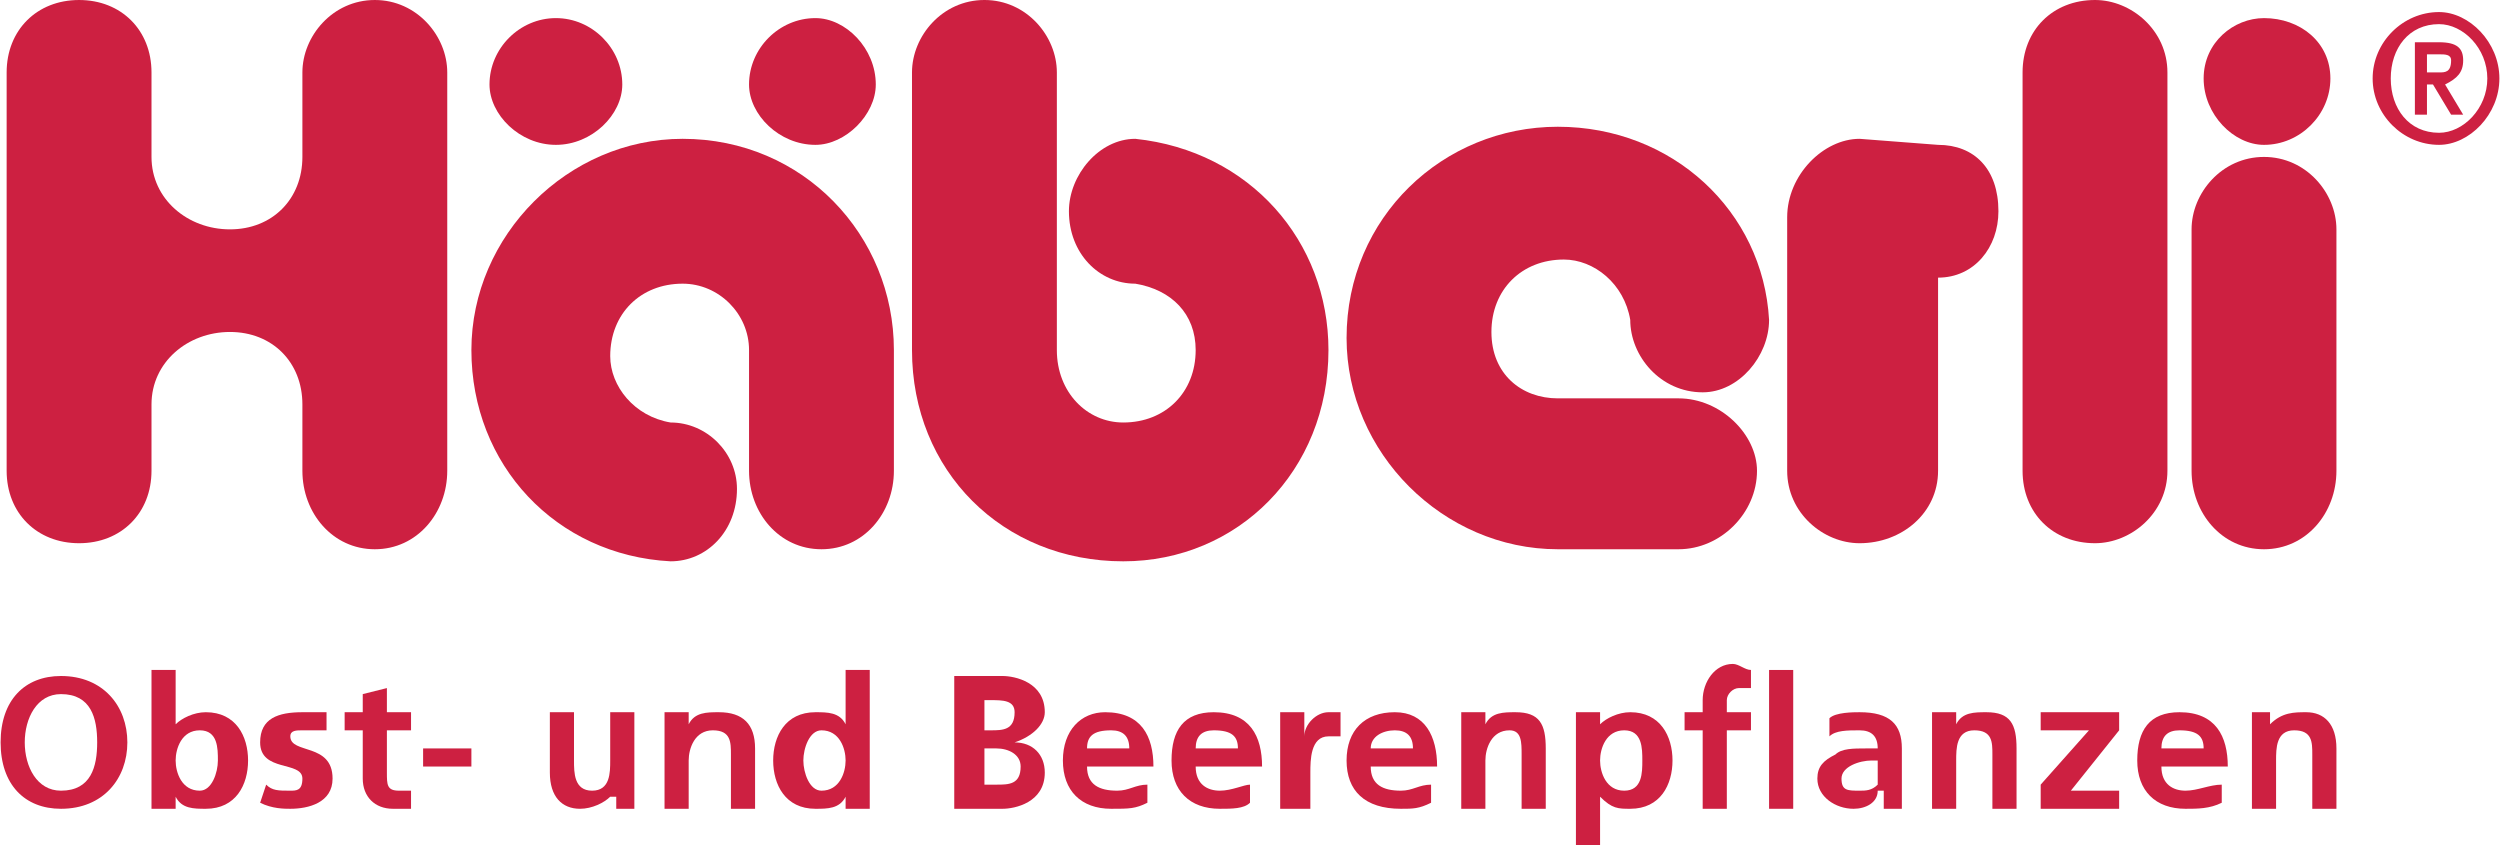
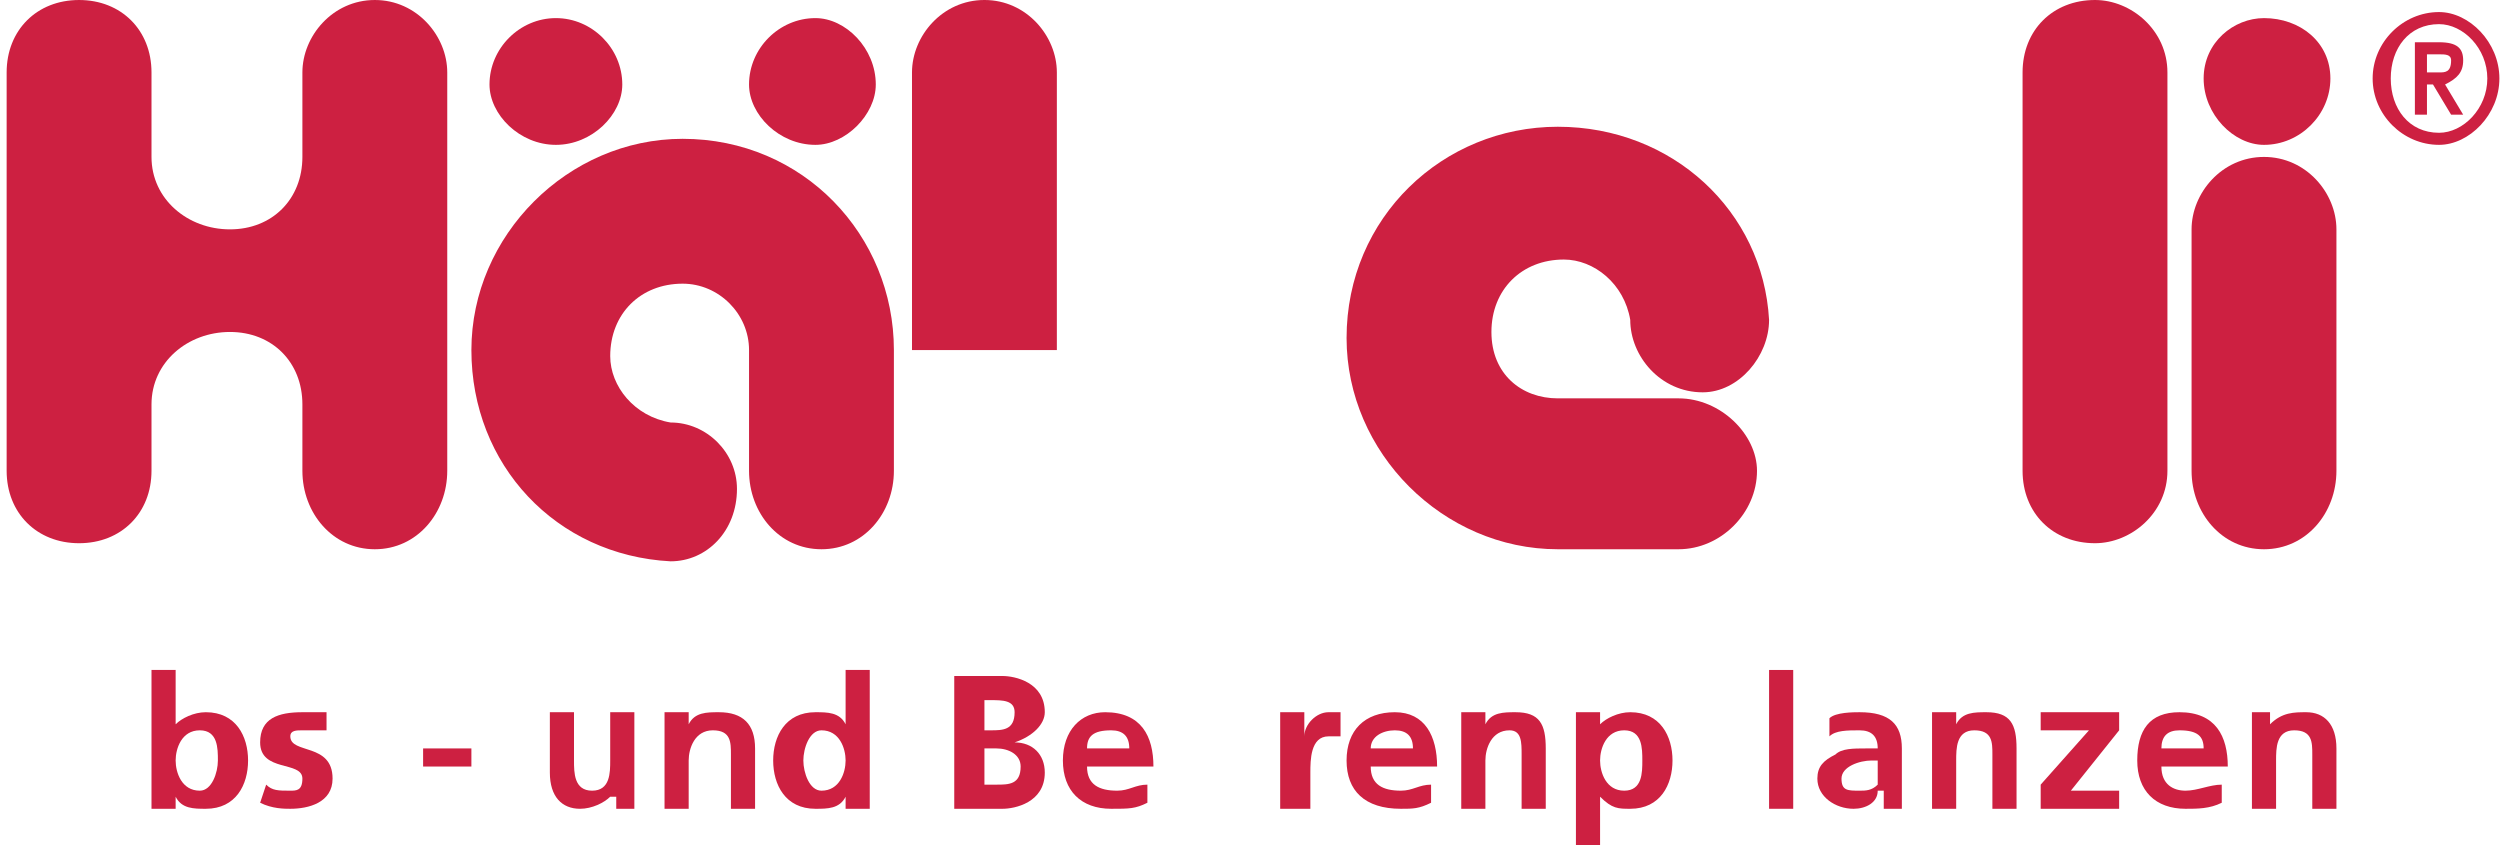
<svg xmlns="http://www.w3.org/2000/svg" xml:space="preserve" width="500px" height="169px" version="1.1" style="shape-rendering:geometricPrecision; text-rendering:geometricPrecision; image-rendering:optimizeQuality; fill-rule:evenodd; clip-rule:evenodd" viewBox="0 0 414 140">
  <defs>
    <style type="text/css">
   
    .fil0 {fill:#CD2041;fill-rule:nonzero}
   
  </style>
  </defs>
  <g id="Ebene_x0020_1">
    <g id="_851552512">
      <g>
        <path class="fil0" d="M347 0c6,0 12,5 12,12l0 66c0,7 -6,12 -12,12 -7,0 -12,-5 -12,-12l0 -66c0,-7 5,-12 12,-12z" />
        <path class="fil0" d="M375 26c7,0 12,6 12,12l0 40c0,7 -5,13 -12,13 -7,0 -12,-6 -12,-13l0 -40c0,-6 5,-12 12,-12z" />
        <path class="fil0" d="M365 13c0,-6 5,-10 10,-10 6,0 11,4 11,10 0,6 -5,11 -11,11 -5,0 -10,-5 -10,-11z" />
        <path class="fil0" d="M124 14c0,-6 5,-11 11,-11 5,0 10,5 10,11 0,5 -5,10 -10,10 -6,0 -11,-5 -11,-10z" />
        <path class="fil0" d="M81 14c0,-6 5,-11 11,-11 6,0 11,5 11,11 0,5 -5,10 -11,10 -6,0 -11,-5 -11,-10z" />
-         <path class="fil0" d="M175 58l0 -46c0,-6 -5,-12 -12,-12 -7,0 -12,6 -12,12l0 46c0,20 15,35 35,35 19,0 34,-15 34,-35 0,-18 -13,-33 -32,-35 -6,0 -11,6 -11,12 0,7 5,12 11,12 6,1 10,5 10,11 0,7 -5,12 -12,12 -6,0 -11,-5 -11,-12z" />
+         <path class="fil0" d="M175 58l0 -46c0,-6 -5,-12 -12,-12 -7,0 -12,6 -12,12l0 46z" />
        <path class="fil0" d="M124 58l0 20c0,7 5,13 12,13 7,0 12,-6 12,-13l0 -20c0,-19 -15,-35 -35,-35 -19,0 -35,16 -35,35 0,19 14,34 33,35 6,0 11,-5 11,-12 0,-6 -5,-11 -11,-11 -6,-1 -10,-6 -10,-11 0,-7 5,-12 12,-12 6,0 11,5 11,11z" />
        <path class="fil0" d="M258 66l20 0c7,0 13,6 13,12 0,7 -6,13 -13,13l-20 0c-19,0 -35,-16 -35,-35 0,-20 16,-35 35,-35 19,0 34,14 35,32 0,6 -5,12 -11,12 -7,0 -12,-6 -12,-12 -1,-6 -6,-10 -11,-10 -7,0 -12,5 -12,12 0,7 5,11 11,11z" />
        <path class="fil0" d="M50 67c0,-7 -5,-12 -12,-12 -7,0 -13,5 -13,12l0 11c0,7 -5,12 -12,12 -7,0 -12,-5 -12,-12l0 -66c0,-7 5,-12 12,-12 7,0 12,5 12,12l0 14c0,7 6,12 13,12 7,0 12,-5 12,-12l0 -14c0,-6 5,-12 12,-12 7,0 12,6 12,12l0 66c0,7 -5,13 -12,13 -7,0 -12,-6 -12,-13l0 -11z" />
-         <path class="fil0" d="M321 24c6,0 10,4 10,11 0,6 -4,11 -10,11l0 32c0,7 -6,12 -13,12 -6,0 -12,-5 -12,-12l0 -42c0,-7 6,-13 12,-13l13 1z" />
        <path class="fil0" d="M402 9l2 0c1,0 2,0 2,1 0,2 -1,2 -2,2l-2 0 0 -3zm-2 10l0 0 2 0 0 -5 1 0 3 5 2 0 -3 -5c2,-1 3,-2 3,-4 0,-2 -1,-3 -4,-3l-4 0 0 12zm4 3l0 0c-5,0 -8,-4 -8,-9 0,-5 3,-9 8,-9 4,0 8,4 8,9 0,5 -4,9 -8,9zm0 2l0 0c5,0 10,-5 10,-11 0,-6 -5,-11 -10,-11 -6,0 -11,5 -11,11 0,6 5,11 11,11z" />
      </g>
      <g>
-         <path class="fil0" d="M10 112c7,0 11,5 11,11 0,6 -4,11 -11,11 -6,0 -10,-4 -10,-11 0,-7 4,-11 10,-11zm0 19l0 0c5,0 6,-4 6,-8 0,-4 -1,-8 -6,-8 -4,0 -6,4 -6,8 0,4 2,8 6,8z" />
        <path class="fil0" d="M25 111l4 0 0 9 0 0c1,-1 3,-2 5,-2 5,0 7,4 7,8 0,4 -2,8 -7,8 -2,0 -4,0 -5,-2l0 0 0 2 -4 0 0 -23zm8 20l0 0c2,0 3,-3 3,-5 0,-2 0,-5 -3,-5 -3,0 -4,3 -4,5 0,2 1,5 4,5z" />
        <path class="fil0" d="M54 121c-2,0 -2,0 -4,0 -1,0 -2,0 -2,1 0,3 7,1 7,7 0,4 -4,5 -7,5 -1,0 -3,0 -5,-1l1 -3c1,1 2,1 4,1 1,0 2,0 2,-2 0,-3 -7,-1 -7,-6 0,-4 3,-5 7,-5 1,0 3,0 4,0l0 3z" />
-         <path class="fil0" d="M60 121l-3 0 0 -3 3 0 0 -3 4 -1 0 4 4 0 0 3 -4 0 0 7c0,2 0,3 2,3 1,0 1,0 2,0l0 3c-1,0 -2,0 -3,0 -3,0 -5,-2 -5,-5l0 -8z" />
        <polygon class="fil0" points="70,127 70,124 78,124 78,127 " />
        <path class="fil0" d="M105 134l-3 0 0 -2 -1 0c-1,1 -3,2 -5,2 -3,0 -5,-2 -5,-6l0 -10 4 0 0 8c0,2 0,5 3,5 3,0 3,-3 3,-5l0 -8 4 0 0 16z" />
        <path class="fil0" d="M110 118l4 0 0 2 0 0c1,-2 3,-2 5,-2 4,0 6,2 6,6l0 10 -4 0 0 -9c0,-2 0,-4 -3,-4 -3,0 -4,3 -4,5l0 8 -4 0 0 -16z" />
        <path class="fil0" d="M140 132l0 0c-1,2 -3,2 -5,2 -5,0 -7,-4 -7,-8 0,-4 2,-8 7,-8 2,0 4,0 5,2l0 0 0 -9 4 0 0 23 -4 0 0 -2zm-4 -1l0 0c3,0 4,-3 4,-5 0,-2 -1,-5 -4,-5 -2,0 -3,3 -3,5 0,2 1,5 3,5z" />
        <path class="fil0" d="M158 112l8 0c2,0 7,1 7,6 0,2 -2,4 -5,5l0 0c3,0 5,2 5,5 0,5 -5,6 -7,6l-8 0 0 -22zm5 9l0 0 1 0c2,0 4,0 4,-3 0,-2 -2,-2 -4,-2l-1 0 0 5zm0 9l0 0 2 0c2,0 4,0 4,-3 0,-2 -2,-3 -4,-3l-2 0 0 6z" />
        <path class="fil0" d="M190 133c-2,1 -3,1 -6,1 -5,0 -8,-3 -8,-8 0,-5 3,-8 7,-8 6,0 8,4 8,9l-11 0c0,3 2,4 5,4 2,0 3,-1 5,-1l0 3zm-3 -9l0 0c0,-2 -1,-3 -3,-3 -3,0 -4,1 -4,3l7 0z" />
-         <path class="fil0" d="M207 133c-1,1 -3,1 -5,1 -5,0 -8,-3 -8,-8 0,-5 2,-8 7,-8 6,0 8,4 8,9l-11 0c0,3 2,4 4,4 2,0 4,-1 5,-1l0 3zm-2 -9l0 0c0,-2 -1,-3 -4,-3 -2,0 -3,1 -3,3l7 0z" />
        <path class="fil0" d="M212 118l4 0 0 4 0 0c0,-2 2,-4 4,-4 1,0 1,0 2,0l0 4c-1,0 -1,0 -2,0 -3,0 -3,4 -3,6l0 6 -5 0 0 -16z" />
        <path class="fil0" d="M237 133c-2,1 -3,1 -5,1 -6,0 -9,-3 -9,-8 0,-5 3,-8 8,-8 5,0 7,4 7,9l-11 0c0,3 2,4 5,4 2,0 3,-1 5,-1l0 3zm-3 -9l0 0c0,-2 -1,-3 -3,-3 -2,0 -4,1 -4,3l7 0z" />
        <path class="fil0" d="M242 118l4 0 0 2 0 0c1,-2 3,-2 5,-2 4,0 5,2 5,6l0 10 -4 0 0 -9c0,-2 0,-4 -2,-4 -3,0 -4,3 -4,5l0 8 -4 0 0 -16z" />
        <path class="fil0" d="M261 118l4 0 0 2 0 0c1,-1 3,-2 5,-2 5,0 7,4 7,8 0,4 -2,8 -7,8 -2,0 -3,0 -5,-2l0 0 0 8 -4 0 0 -22zm4 8l0 0c0,2 1,5 4,5 3,0 3,-3 3,-5 0,-2 0,-5 -3,-5 -3,0 -4,3 -4,5z" />
-         <path class="fil0" d="M282 121l-3 0 0 -3 3 0 0 -2c0,-3 2,-6 5,-6 1,0 2,1 3,1l0 3c-1,0 -1,0 -2,0 -1,0 -2,1 -2,2l0 2 4 0 0 3 -4 0 0 13 -4 0 0 -13z" />
        <polygon class="fil0" points="293,111 297,111 297,134 293,134 " />
        <path class="fil0" d="M303 119c1,-1 4,-1 5,-1 5,0 7,2 7,6l0 2c0,2 0,3 0,4 0,1 0,3 0,4l-3 0c0,-1 0,-2 0,-3l-1 0c0,2 -2,3 -4,3 -3,0 -6,-2 -6,-5 0,-2 1,-3 3,-4 1,-1 3,-1 5,-1l2 0c0,-2 -1,-3 -3,-3 -2,0 -4,0 -5,1l0 -3zm5 12l0 0c1,0 2,0 3,-1 0,-1 0,-2 0,-4l-1 0c-2,0 -5,1 -5,3 0,2 1,2 3,2z" />
        <path class="fil0" d="M320 118l4 0 0 2 0 0c1,-2 3,-2 5,-2 4,0 5,2 5,6l0 10 -4 0 0 -9c0,-2 0,-4 -3,-4 -3,0 -3,3 -3,5l0 8 -4 0 0 -16z" />
        <polygon class="fil0" points="338,118 351,118 351,121 343,131 351,131 351,134 338,134 338,130 346,121 338,121 " />
        <path class="fil0" d="M368 133c-2,1 -4,1 -6,1 -5,0 -8,-3 -8,-8 0,-5 2,-8 7,-8 6,0 8,4 8,9l-11 0c0,3 2,4 4,4 2,0 4,-1 6,-1l0 3zm-3 -9l0 0c0,-2 -1,-3 -4,-3 -2,0 -3,1 -3,3l7 0z" />
        <path class="fil0" d="M373 118l3 0 0 2 0 0c2,-2 4,-2 6,-2 3,0 5,2 5,6l0 10 -4 0 0 -9c0,-2 0,-4 -3,-4 -3,0 -3,3 -3,5l0 8 -4 0 0 -16z" />
      </g>
    </g>
  </g>
</svg>